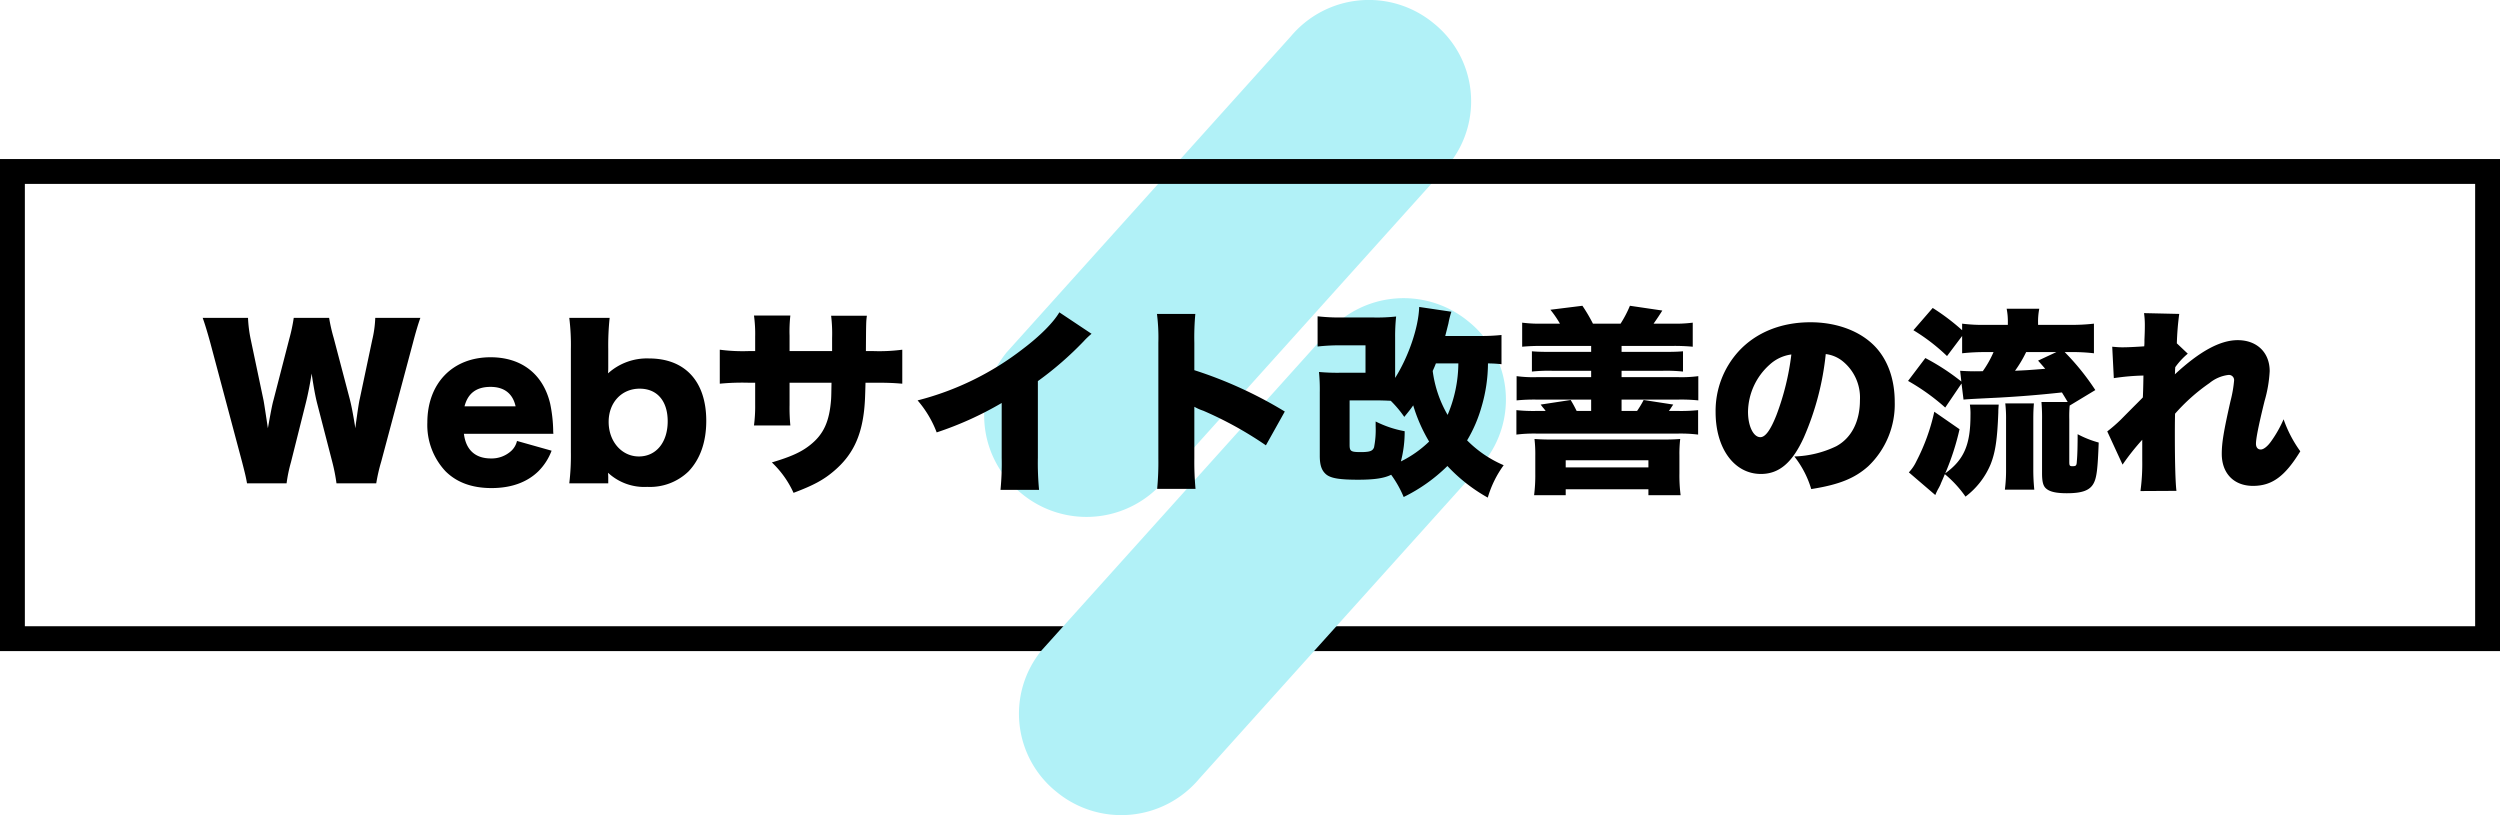
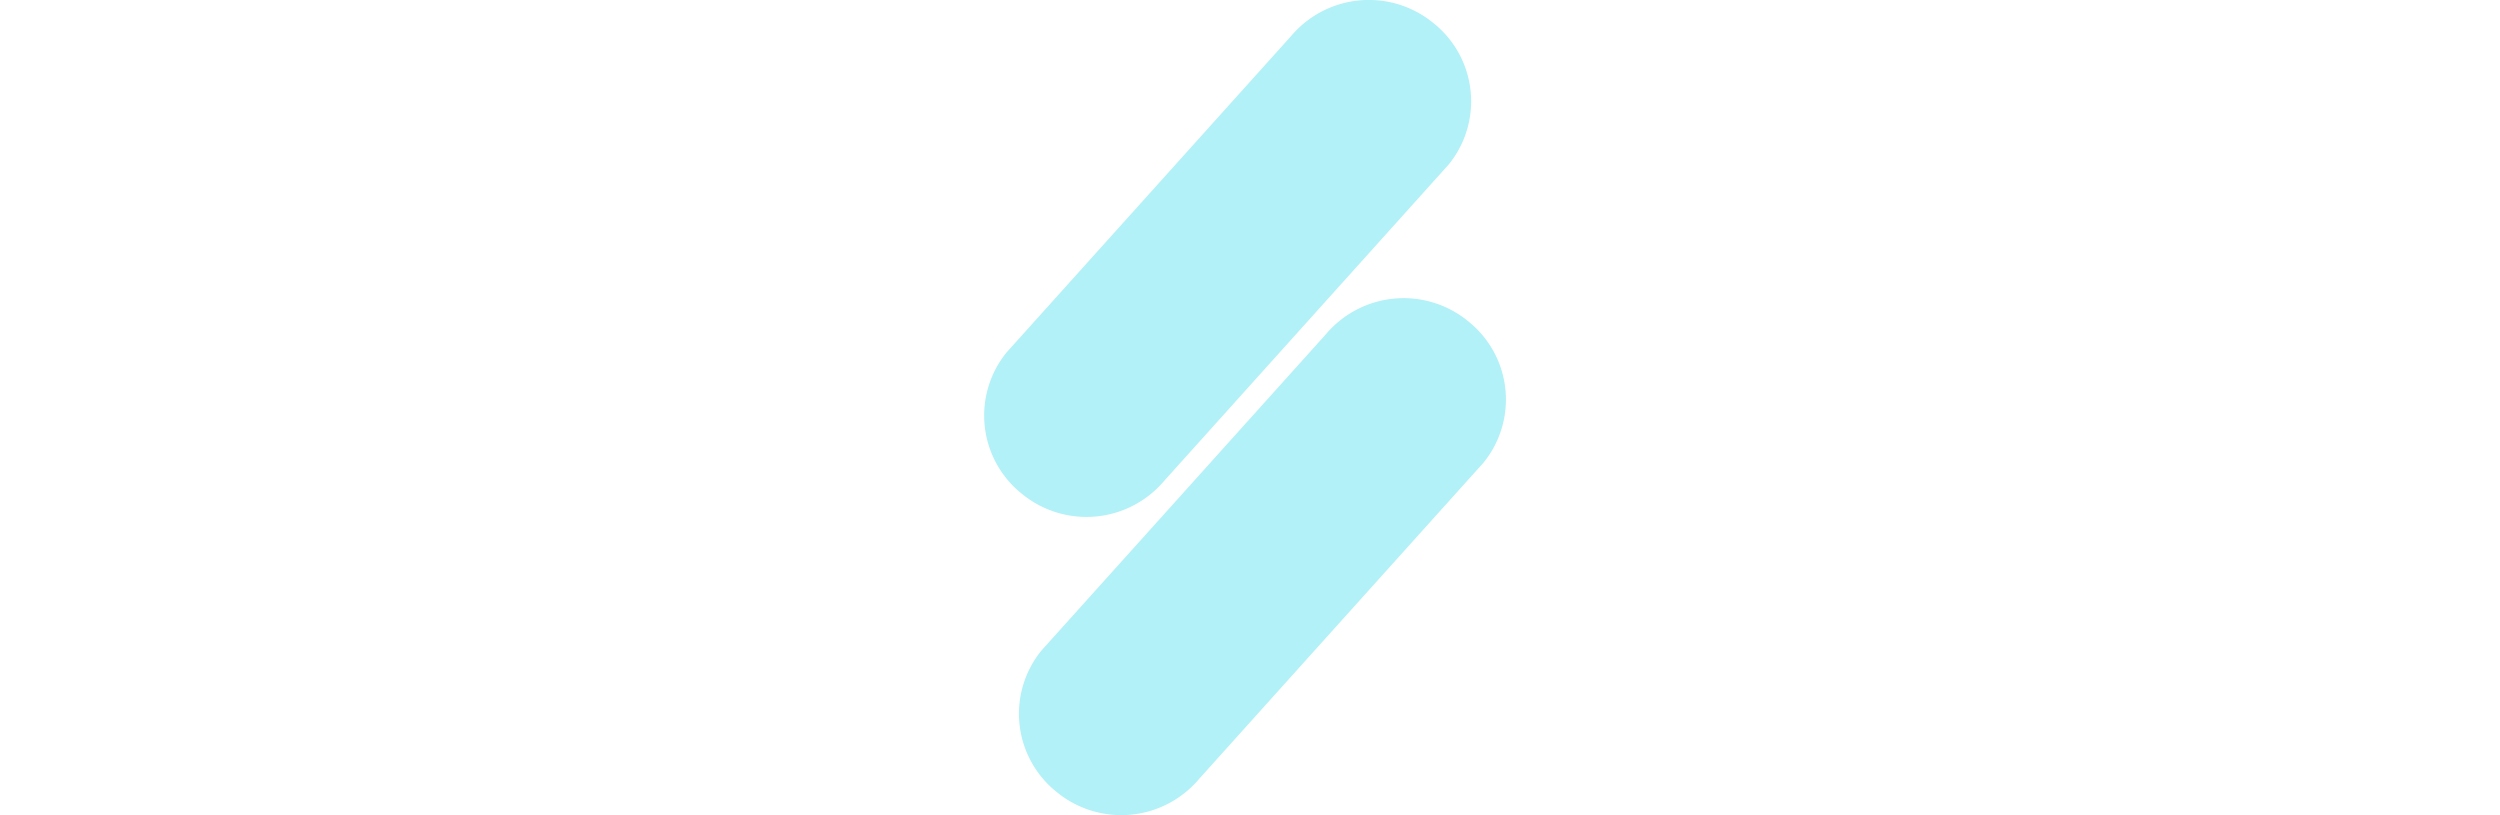
<svg xmlns="http://www.w3.org/2000/svg" width="503" height="163.998" viewBox="0 0 503 163.998">
  <g id="グループ_10391" data-name="グループ 10391" transform="translate(-650.5 -6946)">
    <path id="パス_62" data-name="パス 62" d="M658.674,502.381l-57.2,63.6a20.129,20.129,0,0,0,3.032,28.444,20.47,20.47,0,0,0,28.686-2.618l57.2-63.6a20.128,20.128,0,0,0-3.031-28.443A20.47,20.47,0,0,0,658.674,502.381Z" transform="translate(251.57 6450.904)" fill="#b1f1f7" fill-rule="evenodd" />
    <g id="長方形_3167" data-name="長方形 3167" transform="translate(650.5 6978)" fill="none" stroke="#000" stroke-width="5">
-       <rect width="503" height="99" stroke="none" />
-       <rect x="2.5" y="2.5" width="498" height="94" fill="none" />
-     </g>
+       </g>
    <path id="パス_63" data-name="パス 63" d="M658.674,502.381l-57.2,63.6a20.129,20.129,0,0,0,3.032,28.444,20.47,20.47,0,0,0,28.686-2.618l57.2-63.6a20.128,20.128,0,0,0-3.031-28.443A20.47,20.47,0,0,0,658.674,502.381Z" transform="translate(258.57 6510.902)" fill="#b1f1f7" fill-rule="evenodd" />
-     <path id="パス_26192" data-name="パス 26192" d="M35.2,1.24a35.255,35.255,0,0,1,1-4.36l6.4-23.96c.52-2,1.08-3.88,1.48-4.96H35a22.022,22.022,0,0,1-.6,4.4L31.88-15.72c-.16.64-.44,2.56-.56,3.44-.24,1.68-.24,1.68-.32,2.44-.52-3.24-.8-4.56-1.12-5.84L26.64-28a33.9,33.9,0,0,1-.92-4.04H18.6a34.421,34.421,0,0,1-.88,4.16l-3.2,12.4c-.24.84-.52,2.28-1.12,5.64-.48-3.16-.76-5.04-.88-5.64L9.96-27.64a26.491,26.491,0,0,1-.56-4.4H.28c.4,1.08.96,2.92,1.52,4.96l6.4,24c.6,2.32.8,3.16,1,4.32h7.96A29.694,29.694,0,0,1,18.04-3L21-14.8c.48-1.88.96-4.4,1.2-6.04.4,2.64.72,4.48,1.12,6.04L26.36-3.04a36.362,36.362,0,0,1,.84,4.28ZM70.84-8.72a7.262,7.262,0,0,1-.04-.8,29.171,29.171,0,0,0-.6-5.24c-1.4-5.96-5.76-9.36-12-9.36-7.64,0-12.72,5.24-12.72,13.16A13.613,13.613,0,0,0,49.12-1.2c2.28,2.28,5.36,3.4,9.28,3.4,3.96,0,7.16-1.16,9.44-3.4a11.627,11.627,0,0,0,2.64-4.12L63.52-7.28a3.916,3.916,0,0,1-1.2,2.04,5.839,5.839,0,0,1-4.04,1.48c-3.16,0-5.04-1.72-5.44-4.96ZM52.96-14.24c.68-2.64,2.4-3.92,5.24-3.92,2.76,0,4.48,1.36,5.04,3.92ZM81.88,1.24V-.04c0-.2-.04-.72-.04-.84a10.7,10.7,0,0,0,7.88,2.84,11.162,11.162,0,0,0,8.32-3.12c2.32-2.44,3.56-5.88,3.56-10.16,0-7.92-4.24-12.56-11.52-12.56a11.653,11.653,0,0,0-8.24,3c.04-.56.04-.92.04-1.52v-3.36a53.2,53.2,0,0,1,.28-6.28H74.04a44.787,44.787,0,0,1,.32,6.28V-5.04a47.027,47.027,0,0,1-.32,6.28ZM93.84-11.24c0,4.24-2.32,7.08-5.8,7.08-3.44,0-6.08-3-6.08-6.96,0-3.88,2.6-6.68,6.24-6.68C91.72-17.8,93.84-15.32,93.84-11.24Zm24.52-14.12v-3.08a28.777,28.777,0,0,1,.16-4.08H111.2a26.96,26.96,0,0,1,.24,4.24v2.92h-1.36a35.2,35.2,0,0,1-5.76-.28v6.84a47.408,47.408,0,0,1,5.64-.2h1.48v4.4a29.717,29.717,0,0,1-.24,4.2h7.32a35.881,35.881,0,0,1-.16-4.12V-19h8.44c-.04,2.28-.04,2.56-.08,3.28-.32,4.48-1.48,7.08-4.2,9.24-1.8,1.44-3.84,2.36-7.72,3.52a19.541,19.541,0,0,1,4.36,6.12c4.04-1.52,6.12-2.64,8.28-4.52,3.52-3.04,5.32-6.68,5.92-12.08.16-1.52.2-2.4.28-5.56h1.76c2.6,0,3.72.04,5.64.2v-6.84a35.205,35.205,0,0,1-5.76.28h-1.56c.04-5.92.04-5.92.2-7.12h-7.2a29.549,29.549,0,0,1,.2,4.48v2.64Zm54.28-7.8c-1.16,2-3.84,4.72-7.28,7.32a57.957,57.957,0,0,1-21.24,10.4A21.478,21.478,0,0,1,147.96-9a68.086,68.086,0,0,0,13.08-5.92V-3.88a54.344,54.344,0,0,1-.24,6.44h7.76a57.165,57.165,0,0,1-.24-6.48v-15.4a67.049,67.049,0,0,0,9.24-8.04,14.313,14.313,0,0,1,1.56-1.48Zm27.4,35.52a58.653,58.653,0,0,1-.24-6.12v-10.4a9.607,9.607,0,0,0,1.8.8A74.145,74.145,0,0,1,214.2-6.4l3.8-6.8a84.842,84.842,0,0,0-18.2-8.32V-27a51.72,51.72,0,0,1,.2-5.84h-7.72a37.844,37.844,0,0,1,.28,5.8V-3.76a57.089,57.089,0,0,1-.24,6.12ZM261.6-28.6a37.922,37.922,0,0,1-4.16.2h-7.16c.28-1.08.4-1.56.64-2.52a17.527,17.527,0,0,1,.6-2.36l-6.48-.96c-.12,4.12-2.16,10.04-4.84,14.28v-8.16a37.794,37.794,0,0,1,.2-4.2,34.545,34.545,0,0,1-4.44.2h-6.6a39.54,39.54,0,0,1-4.76-.24v6.08a39.54,39.54,0,0,1,4.76-.24h4.88V-21h-5.2a39.971,39.971,0,0,1-4.16-.16,35.879,35.879,0,0,1,.16,4.12V-4.28c0,1.92.4,3,1.32,3.76.96.76,2.72,1.04,6.4,1.04,3.36,0,5.28-.32,6.64-1A21.782,21.782,0,0,1,241.92,4a33.59,33.59,0,0,0,8.8-6.24,33.352,33.352,0,0,0,8.12,6.36,21.106,21.106,0,0,1,3.2-6.52,23.062,23.062,0,0,1-7.36-5,27.922,27.922,0,0,0,2.92-6.8,31.32,31.32,0,0,0,1.28-8.68,24.287,24.287,0,0,1,2.72.16Zm-8.68,5.72a26.927,26.927,0,0,1-2.16,10.36,23.622,23.622,0,0,1-3-8.84c.28-.64.4-.88.64-1.52Zm-21.88,7.44h5.12c1.44,0,2.2.04,3.16.08a22.057,22.057,0,0,1,2.72,3.24c.92-1.12,1.24-1.52,1.8-2.32a31.968,31.968,0,0,0,3.2,7.28,22.335,22.335,0,0,1-5.68,4,23.549,23.549,0,0,0,.76-6.08,21.387,21.387,0,0,1-5.84-1.96v.96A18.169,18.169,0,0,1,235.96-6c-.28.76-.88.96-2.68.96-1.96,0-2.24-.16-2.24-1.44Zm38.84-15.44a27.674,27.674,0,0,1-4.12-.2v4.84a41.136,41.136,0,0,1,4.12-.16h9.76v1.2h-7.88c-2.32,0-3.08-.04-4.04-.12v4.08a31.8,31.8,0,0,1,4.04-.16h7.88v1.28H268.8a24.807,24.807,0,0,1-4.16-.2v4.88a34.911,34.911,0,0,1,4.16-.16h10.84v2.28h-2.92c-.4-.8-.64-1.28-1.2-2.2l-6.04.92c.28.36.32.44.64.8.28.36.28.36.36.48h-1.72a32.8,32.8,0,0,1-4.16-.16v4.92a28.613,28.613,0,0,1,4.16-.2H297a28.614,28.614,0,0,1,4.16.2v-4.92a33.218,33.218,0,0,1-4.16.16h-1.72c.12-.16.12-.16.32-.44.36-.56.36-.56.56-.84l-5.96-.92a18.643,18.643,0,0,1-1.32,2.2h-3.12V-15.6h11.28a33.218,33.218,0,0,1,4.16.16v-4.88a25.412,25.412,0,0,1-4.16.2H285.76V-21.4h8.32a32.206,32.206,0,0,1,4.04.16v-4.08c-.96.08-1.72.12-4.04.12h-8.32v-1.2h10.16a39.483,39.483,0,0,1,4.16.16v-4.84a27.62,27.62,0,0,1-4.16.2H292.2c.68-.96,1.24-1.8,1.76-2.64l-6.52-.96a22.507,22.507,0,0,1-1.88,3.6H280a32.639,32.639,0,0,0-2.12-3.6l-6.44.8a20.929,20.929,0,0,1,1.92,2.8Zm4.64,34.52V2.44h16.64v1.2h6.48a31.053,31.053,0,0,1-.24-4.36V-4.36a25.493,25.493,0,0,1,.16-3.32c-1.04.08-1.96.12-3.76.12H272c-1.64,0-2.68-.04-3.76-.12a27.419,27.419,0,0,1,.16,3.48V-.76a32.5,32.5,0,0,1-.24,4.4Zm0-7.04h16.64v1.44H274.52Zm52.32-21.36a6.7,6.7,0,0,1,3.36,1.4,9.413,9.413,0,0,1,3.52,7.88c0,4.28-1.72,7.64-4.8,9.28a20.8,20.8,0,0,1-8.4,2.04,19.653,19.653,0,0,1,3.4,6.56c5.6-.88,8.76-2.16,11.48-4.6a17.212,17.212,0,0,0,5.32-12.92c0-4.52-1.36-8.4-3.92-11.12-2.96-3.12-7.68-4.92-13.04-4.92-5.88,0-10.96,2.04-14.48,5.88a17.782,17.782,0,0,0-4.6,12.2c0,7.32,3.76,12.44,9.12,12.44,3.64,0,6.32-2.24,8.64-7.36A56.036,56.036,0,0,0,326.84-24.76Zm-6.92.08a51.86,51.86,0,0,1-3,12.2c-1.2,3.04-2.24,4.44-3.24,4.44-1.4,0-2.48-2.24-2.48-5.08a12.942,12.942,0,0,1,4.36-9.52A8,8,0,0,1,319.92-24.68Zm34.36-3.72v3.48a41.954,41.954,0,0,1,4.76-.24h1.56a20.665,20.665,0,0,1-2.16,3.84,42.924,42.924,0,0,1-4.56-.08l.24,2.16a45.082,45.082,0,0,0-7.24-4.72l-3.48,4.6A42.882,42.882,0,0,1,350.88-14l3.28-4.84.4,3.24c.8-.08,1.44-.12,7.12-.4,4.28-.24,7.84-.52,12.68-1.04.44.72.52.84,1.16,1.92h-5.28a37.092,37.092,0,0,1,.12,3.76V-.8c0,1.64.2,2.52.76,3.04.72.68,2,1,4.24,1,3.04,0,4.6-.56,5.36-1.96.64-1.16.84-2.92,1.04-8.24a20.286,20.286,0,0,1-4.24-1.68c0,2.16-.04,4.2-.16,5.44-.04.88-.16,1-.88,1-.56,0-.64-.12-.64-.88v-8.56a25.081,25.081,0,0,1,.08-2.8v.04l5.16-3.12a49.117,49.117,0,0,0-6.16-7.64h1.04a36.975,36.975,0,0,1,4.84.24v-5.96a38.8,38.8,0,0,1-4.92.24h-6.32V-31a13.543,13.543,0,0,1,.24-2.88h-6.56a13.385,13.385,0,0,1,.24,2.84v.4h-4.32a32.844,32.844,0,0,1-4.88-.24v1.32a44.074,44.074,0,0,0-5.92-4.48l-3.88,4.48a38.184,38.184,0,0,1,6.76,5.2Zm18.96,3.24-3.68,1.72c.68.76.88,1,1.44,1.64-3.52.28-3.52.28-6.08.4a24.556,24.556,0,0,0,2.24-3.76ZM355.84-14.6a12.571,12.571,0,0,1,.12,2.16c0,5.96-1.32,8.96-5.08,11.68a50.409,50.409,0,0,0,2.88-8.88l-5.08-3.52a40.028,40.028,0,0,1-3.6,9.96,8.4,8.4,0,0,1-1.52,2.24l5.32,4.56c.24-.56.36-.8.52-1.12a9.7,9.7,0,0,0,.56-1.08c0-.08.32-.72.84-2a22.734,22.734,0,0,1,4.16,4.52A15.766,15.766,0,0,0,360-2.56c.96-2.4,1.36-5,1.56-10.48,0-.68.04-.88.08-1.56ZM368.8,2.52a39.872,39.872,0,0,1-.2-4V-11.6c0-1.48.04-2.16.12-3.24h-5.76a25.888,25.888,0,0,1,.16,3.32v9.96a30.7,30.7,0,0,1-.24,4.08Zm17.76-5.04a47.807,47.807,0,0,1,3.96-5v4.2a40.706,40.706,0,0,1-.36,6.12l7.24-.04c-.2-1.56-.32-5.64-.32-11.32,0-1.16,0-2.32.04-4.2a37.8,37.8,0,0,1,6.92-6.16,7.439,7.439,0,0,1,3.8-1.64A1.042,1.042,0,0,1,409-19.44a24.75,24.75,0,0,1-.72,4.12c-1.36,6-1.76,8.4-1.76,10.64,0,3.92,2.44,6.44,6.28,6.44s6.44-1.92,9.52-6.96a24.929,24.929,0,0,1-3.36-6.44,23.819,23.819,0,0,1-2.4,4.28c-.76,1.12-1.6,1.8-2.2,1.8s-.96-.44-.96-1.16c0-1,.48-3.52,1.72-8.56a26.129,26.129,0,0,0,1.04-6.04c0-3.76-2.56-6.24-6.44-6.24-3.52,0-7.64,2.24-12.64,6.88a5.915,5.915,0,0,0,.04-.88l.04-.56a14.455,14.455,0,0,1,2.52-2.72l-2.2-2.08a57,57,0,0,1,.48-5.92L390.88-33a17.313,17.313,0,0,1,.16,2.64c0,.92-.04,1.92-.08,2.76a10.566,10.566,0,0,1-.04,1.28c-1.68.12-3.36.2-4.36.2-.68,0-1.16-.04-2.08-.12l.32,6.32a46.464,46.464,0,0,1,5.96-.52c-.04,2.6-.08,3.76-.12,4.4-.2.24-1.68,1.68-4.36,4.4a30.5,30.5,0,0,1-2.8,2.44Z" transform="translate(691 7042)" />
  </g>
</svg>